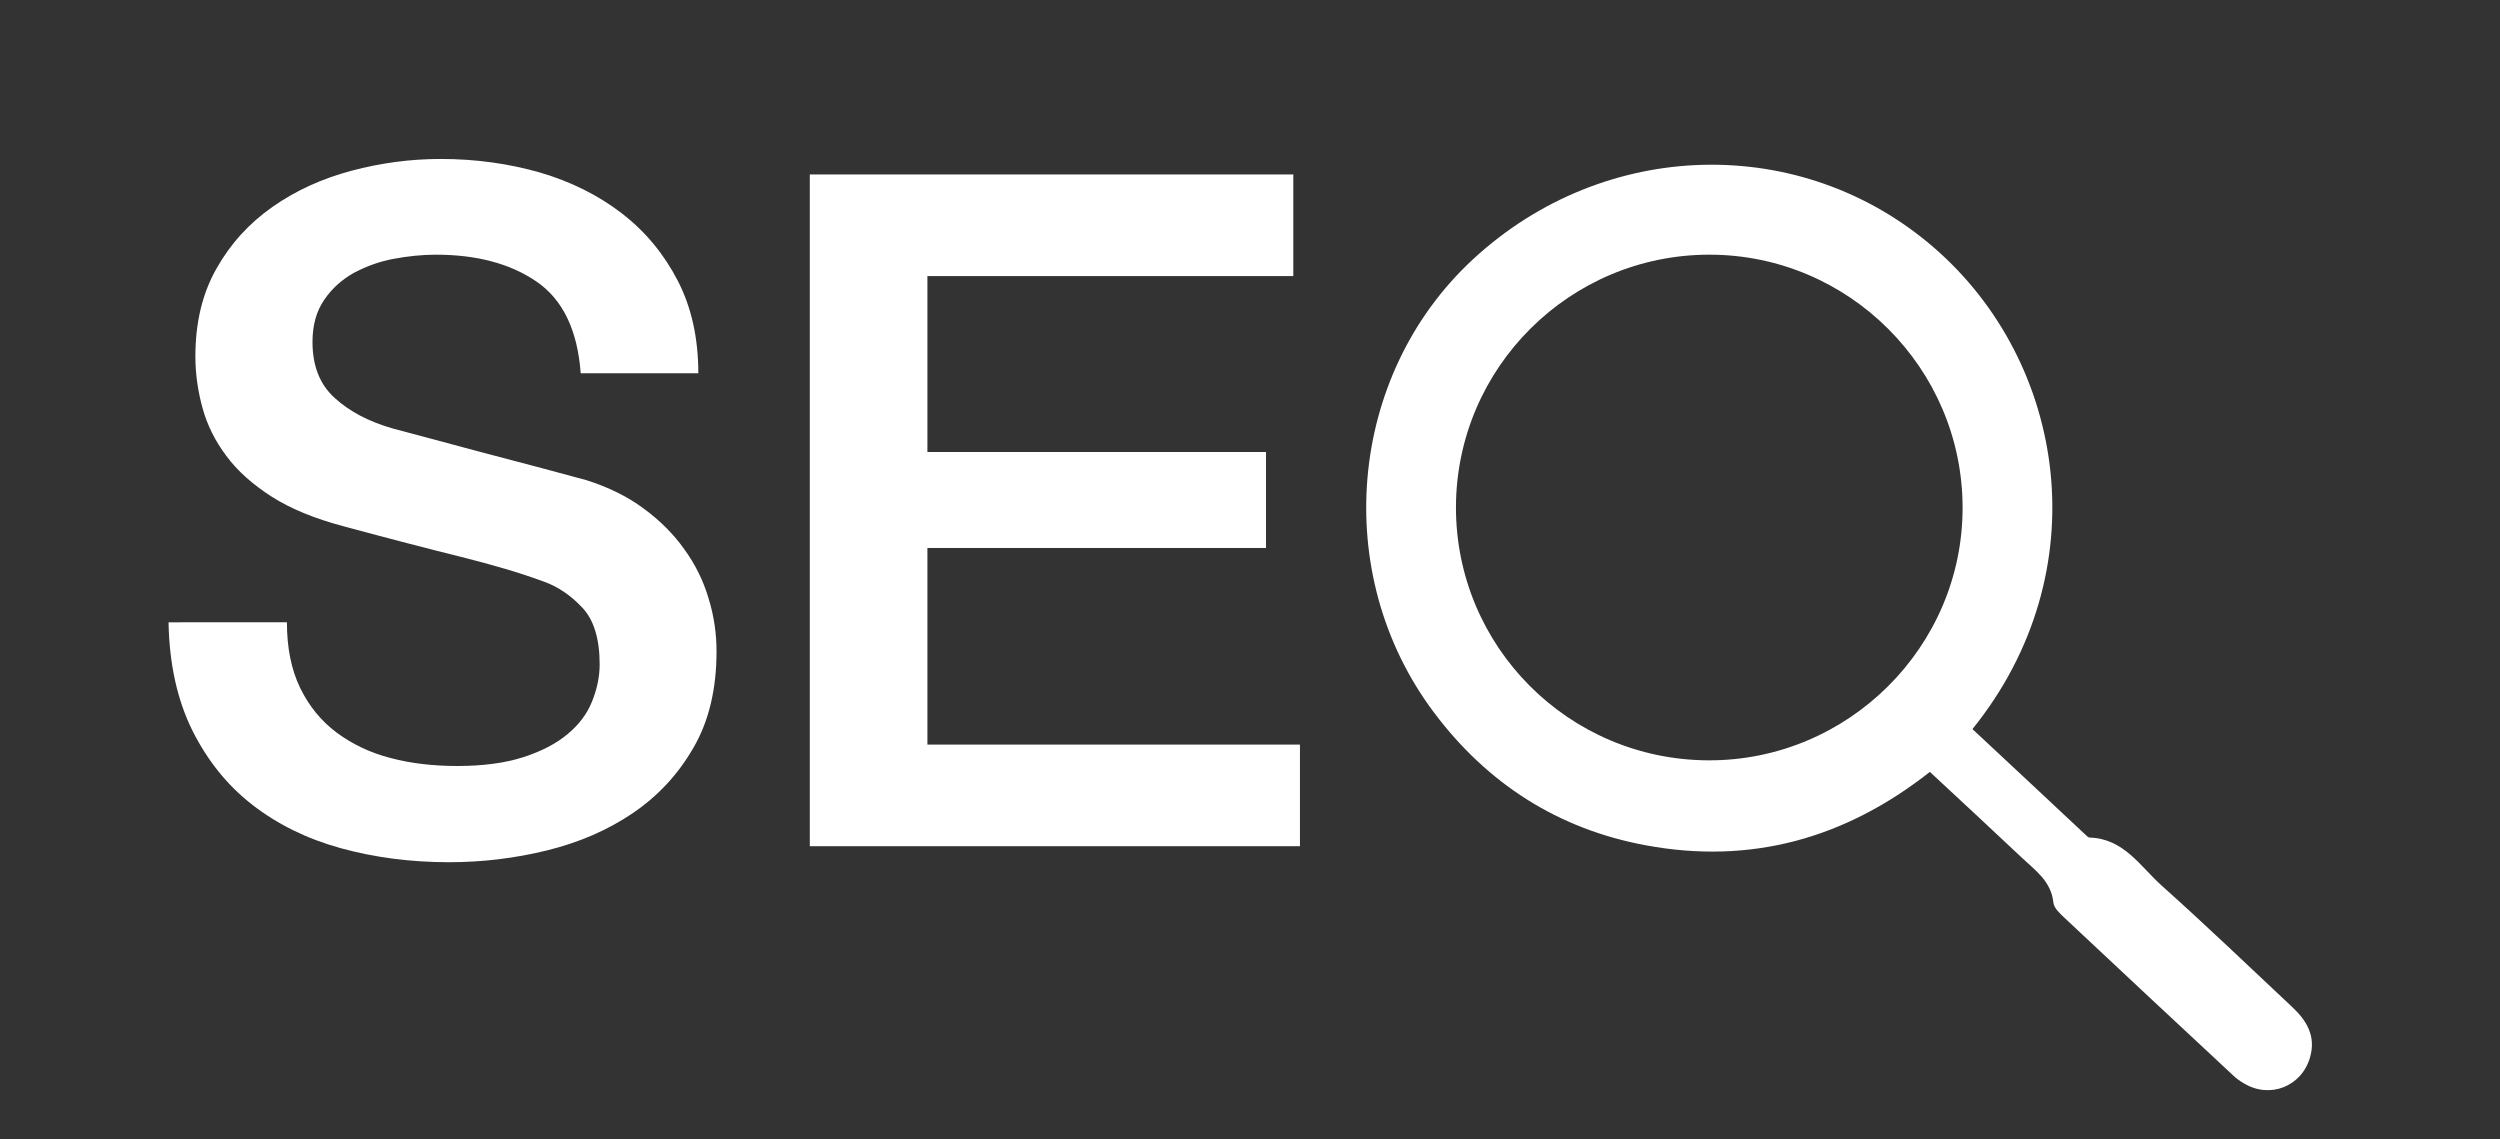
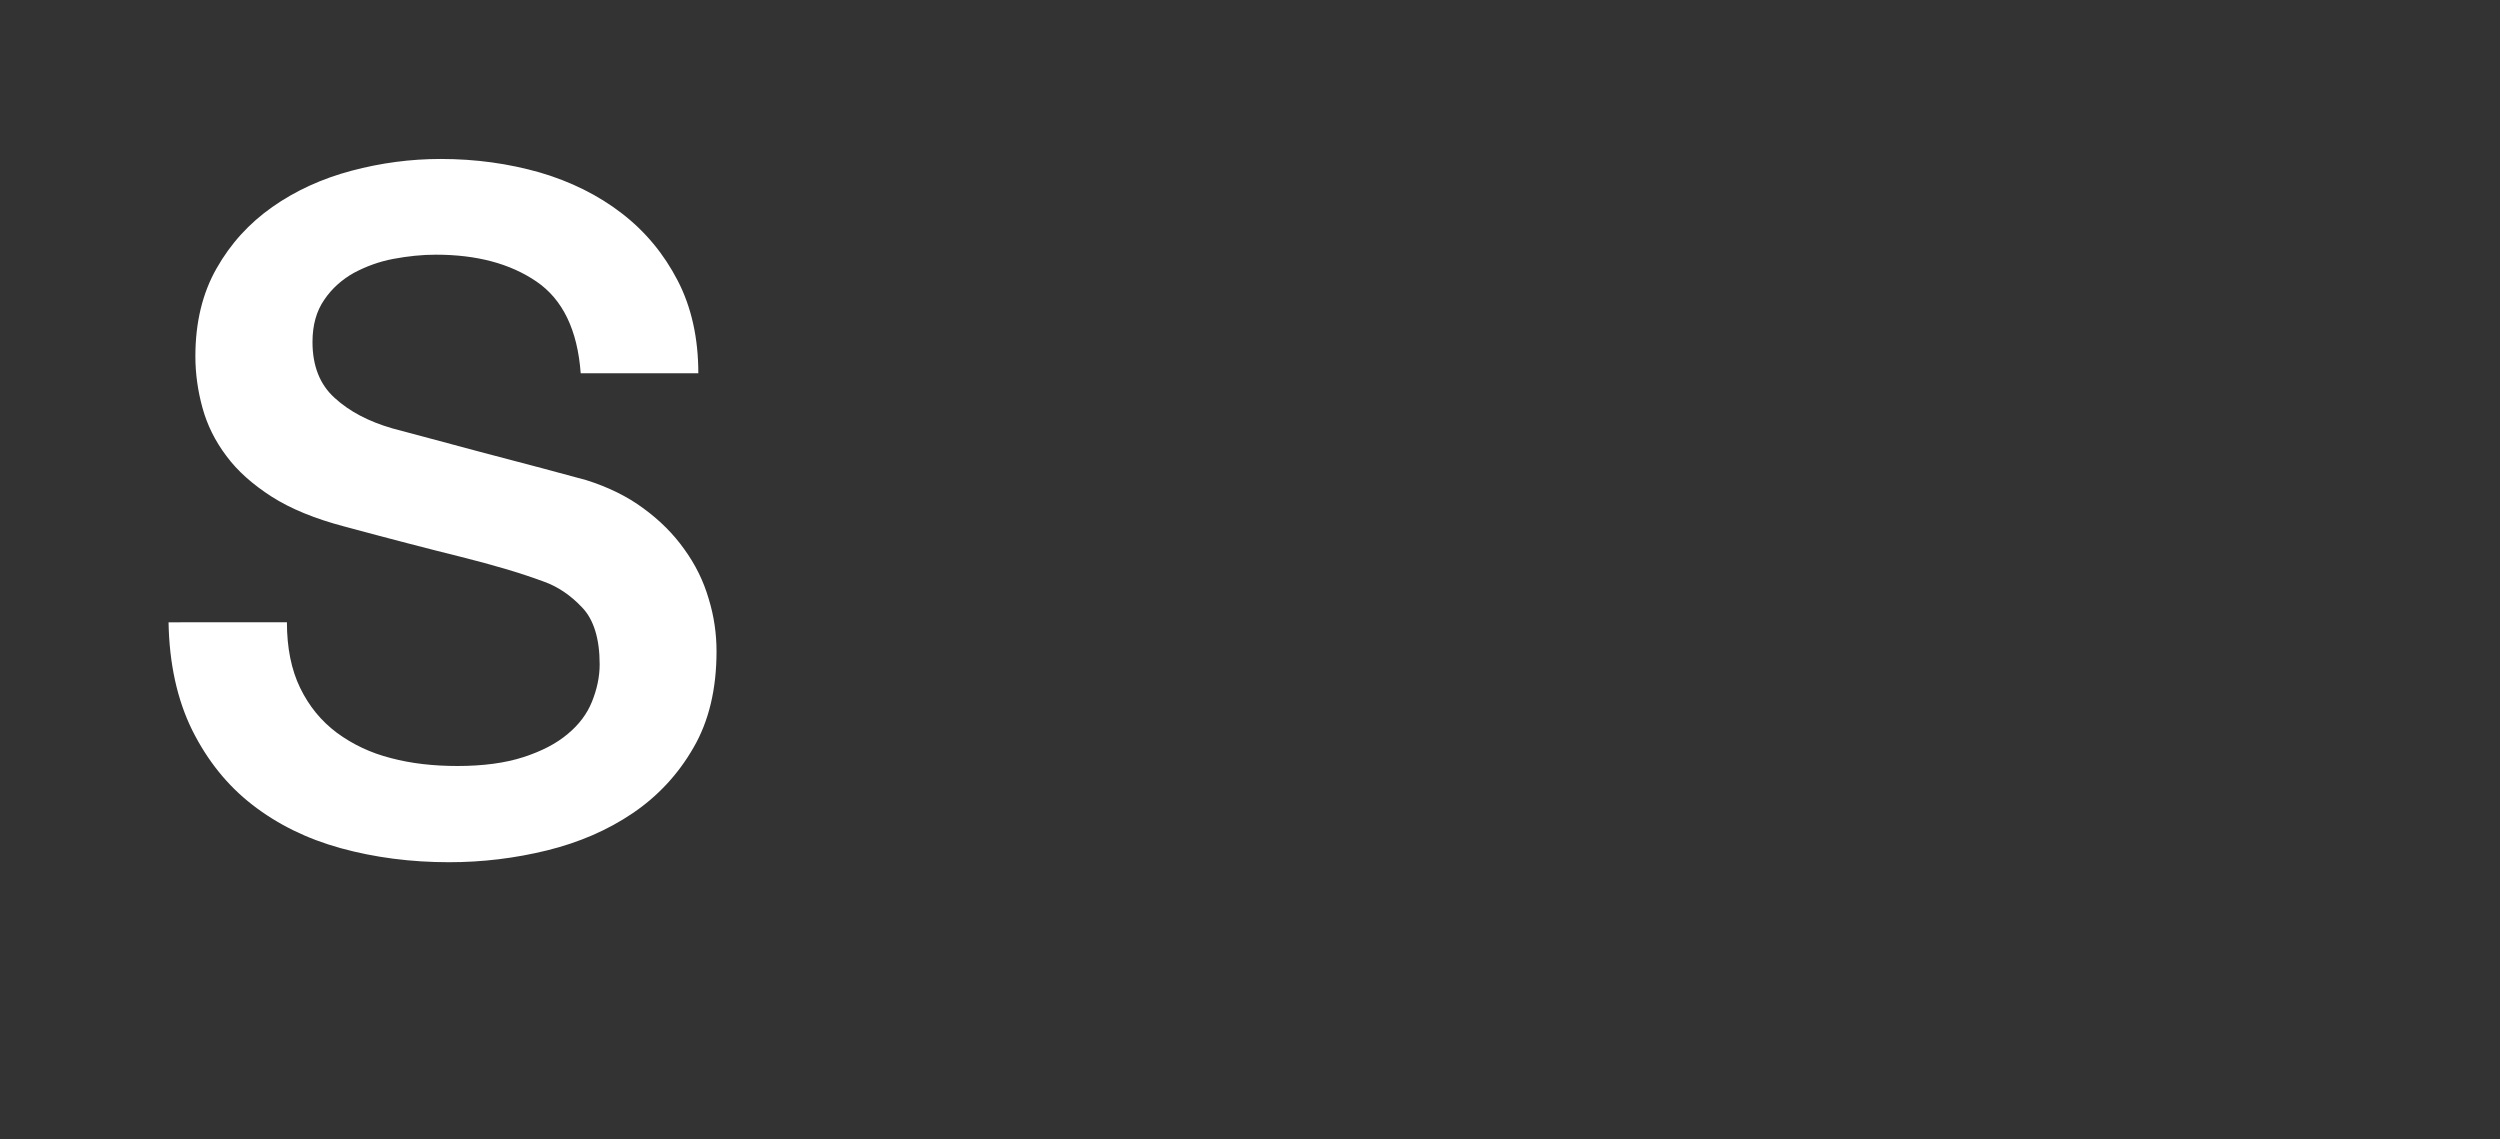
<svg xmlns="http://www.w3.org/2000/svg" version="1.1" id="Capa_1" x="0px" y="0px" viewBox="0 0 1016 463" style="enable-background:new 0 0 1016 463;" xml:space="preserve">
  <rect x="0" y="0" width="1016" height="463" fill="#333333" stroke="none" />
  <style type="text/css">
	.st0{fill:#FFFFFF;}
</style>
  <g id="_x30_LVwox_00000114053667597165841490000016804299571162867639_">
    <g>
-       <path class="st0" d="M801.6,296.3c15.5,14.5,30.7,28.6,45.8,42.8c0.6,0.5,1.2,1.3,1.9,1.3c13.8,0.4,20.5,11.7,29.2,19.5    c18,16.1,35.4,32.8,53,49.3c5.9,5.5,9.8,11.9,7.3,20.5c-3.4,11.9-16.4,17-27,10.5c-1.5-0.9-3-1.9-4.3-3.2    c-22.9-21.3-45.8-42.7-68.6-64.1c-1.8-1.7-4.2-3.9-4.4-6.1c-0.9-8.7-7.4-13.1-12.9-18.3c-12.3-11.6-24.7-23.1-37.3-34.8    c-34.4,27.1-72.8,37.8-115.6,29.8c-35.5-6.6-64.2-25-85.9-53.9c-42.2-56.1-35.2-137,15.8-184.2c53.5-49.5,133.5-51.3,187.2-4.9    C840,147.3,853.1,232.5,801.6,296.3z M694.7,103.5c-56.7,0-102.8,45.9-103,102.5c-0.1,56.7,45.7,102.7,102.4,103    c56.9,0.3,103.6-46.1,103.5-102.8C797.5,149.6,751.3,103.5,694.7,103.5z" />
-     </g>
+       </g>
  </g>
  <g>
    <path class="st0" d="M116.6,252.8c0,10.5,1.8,19.4,5.4,26.8c3.6,7.4,8.5,13.4,14.9,18.2c6.4,4.7,13.7,8.2,22,10.3   c8.3,2.2,17.3,3.2,27,3.2c10.4,0,19.4-1.2,26.8-3.6c7.4-2.4,13.4-5.5,18-9.4c4.6-3.8,7.9-8.2,9.9-13.2c2-5,3.1-10,3.1-15.1   c0-10.4-2.4-18.2-7.1-23.1c-4.7-5-9.9-8.5-15.5-10.5c-9.7-3.6-21-6.9-33.8-10.1c-12.9-3.2-28.7-7.3-47.6-12.4   c-11.7-3.1-21.5-7.1-29.2-12c-7.8-5-14-10.5-18.5-16.6c-4.6-6.1-7.8-12.6-9.7-19.5s-2.9-13.9-2.9-21c0-13.8,2.9-25.7,8.6-35.7   c5.7-10.1,13.3-18.4,22.7-25c9.4-6.6,20.1-11.5,32.1-14.7c12-3.2,24.1-4.8,36.3-4.8c14.3,0,27.7,1.9,40.3,5.5   c12.6,3.7,23.7,9.2,33.3,16.6c9.6,7.4,17.1,16.5,22.7,27.3c5.6,10.8,8.4,23.4,8.4,37.7h-47.8c-1.3-17.6-7.3-30-18-37.3   c-10.7-7.3-24.3-10.9-40.9-10.9c-5.6,0-11.3,0.6-17.2,1.7c-5.9,1.1-11.2,3.1-16.1,5.7c-4.8,2.7-8.9,6.3-12,10.9   c-3.2,4.6-4.8,10.3-4.8,17.2c0,9.7,3,17.3,9,22.7c6,5.5,13.8,9.6,23.5,12.4c1,0.3,5,1.3,12,3.2c7,1.9,14.8,4,23.5,6.3   c8.7,2.3,17.1,4.5,25.4,6.7c8.3,2.2,14.2,3.8,17.8,4.8c8.9,2.8,16.7,6.6,23.3,11.5c6.6,4.8,12.2,10.4,16.6,16.6   c4.5,6.2,7.8,12.9,9.9,20.1c2.2,7.1,3.2,14.3,3.2,21.4c0,15.3-3.1,28.4-9.4,39.2c-6.2,10.8-14.5,19.7-24.7,26.6   c-10.2,6.9-21.8,11.9-34.8,15.1s-26.3,4.8-39.8,4.8c-15.5,0-30.2-1.9-44-5.7c-13.8-3.8-25.7-9.7-35.9-17.6   c-10.2-7.9-18.3-18-24.5-30.4c-6.1-12.4-9.3-27-9.6-43.8H116.6z" />
-     <path class="st0" d="M329.1,70.9h196.5v41.3H376.9v71.5h137.6v39H376.9v79.9h151.4v41.3H329.1V70.9z" />
  </g>
</svg>